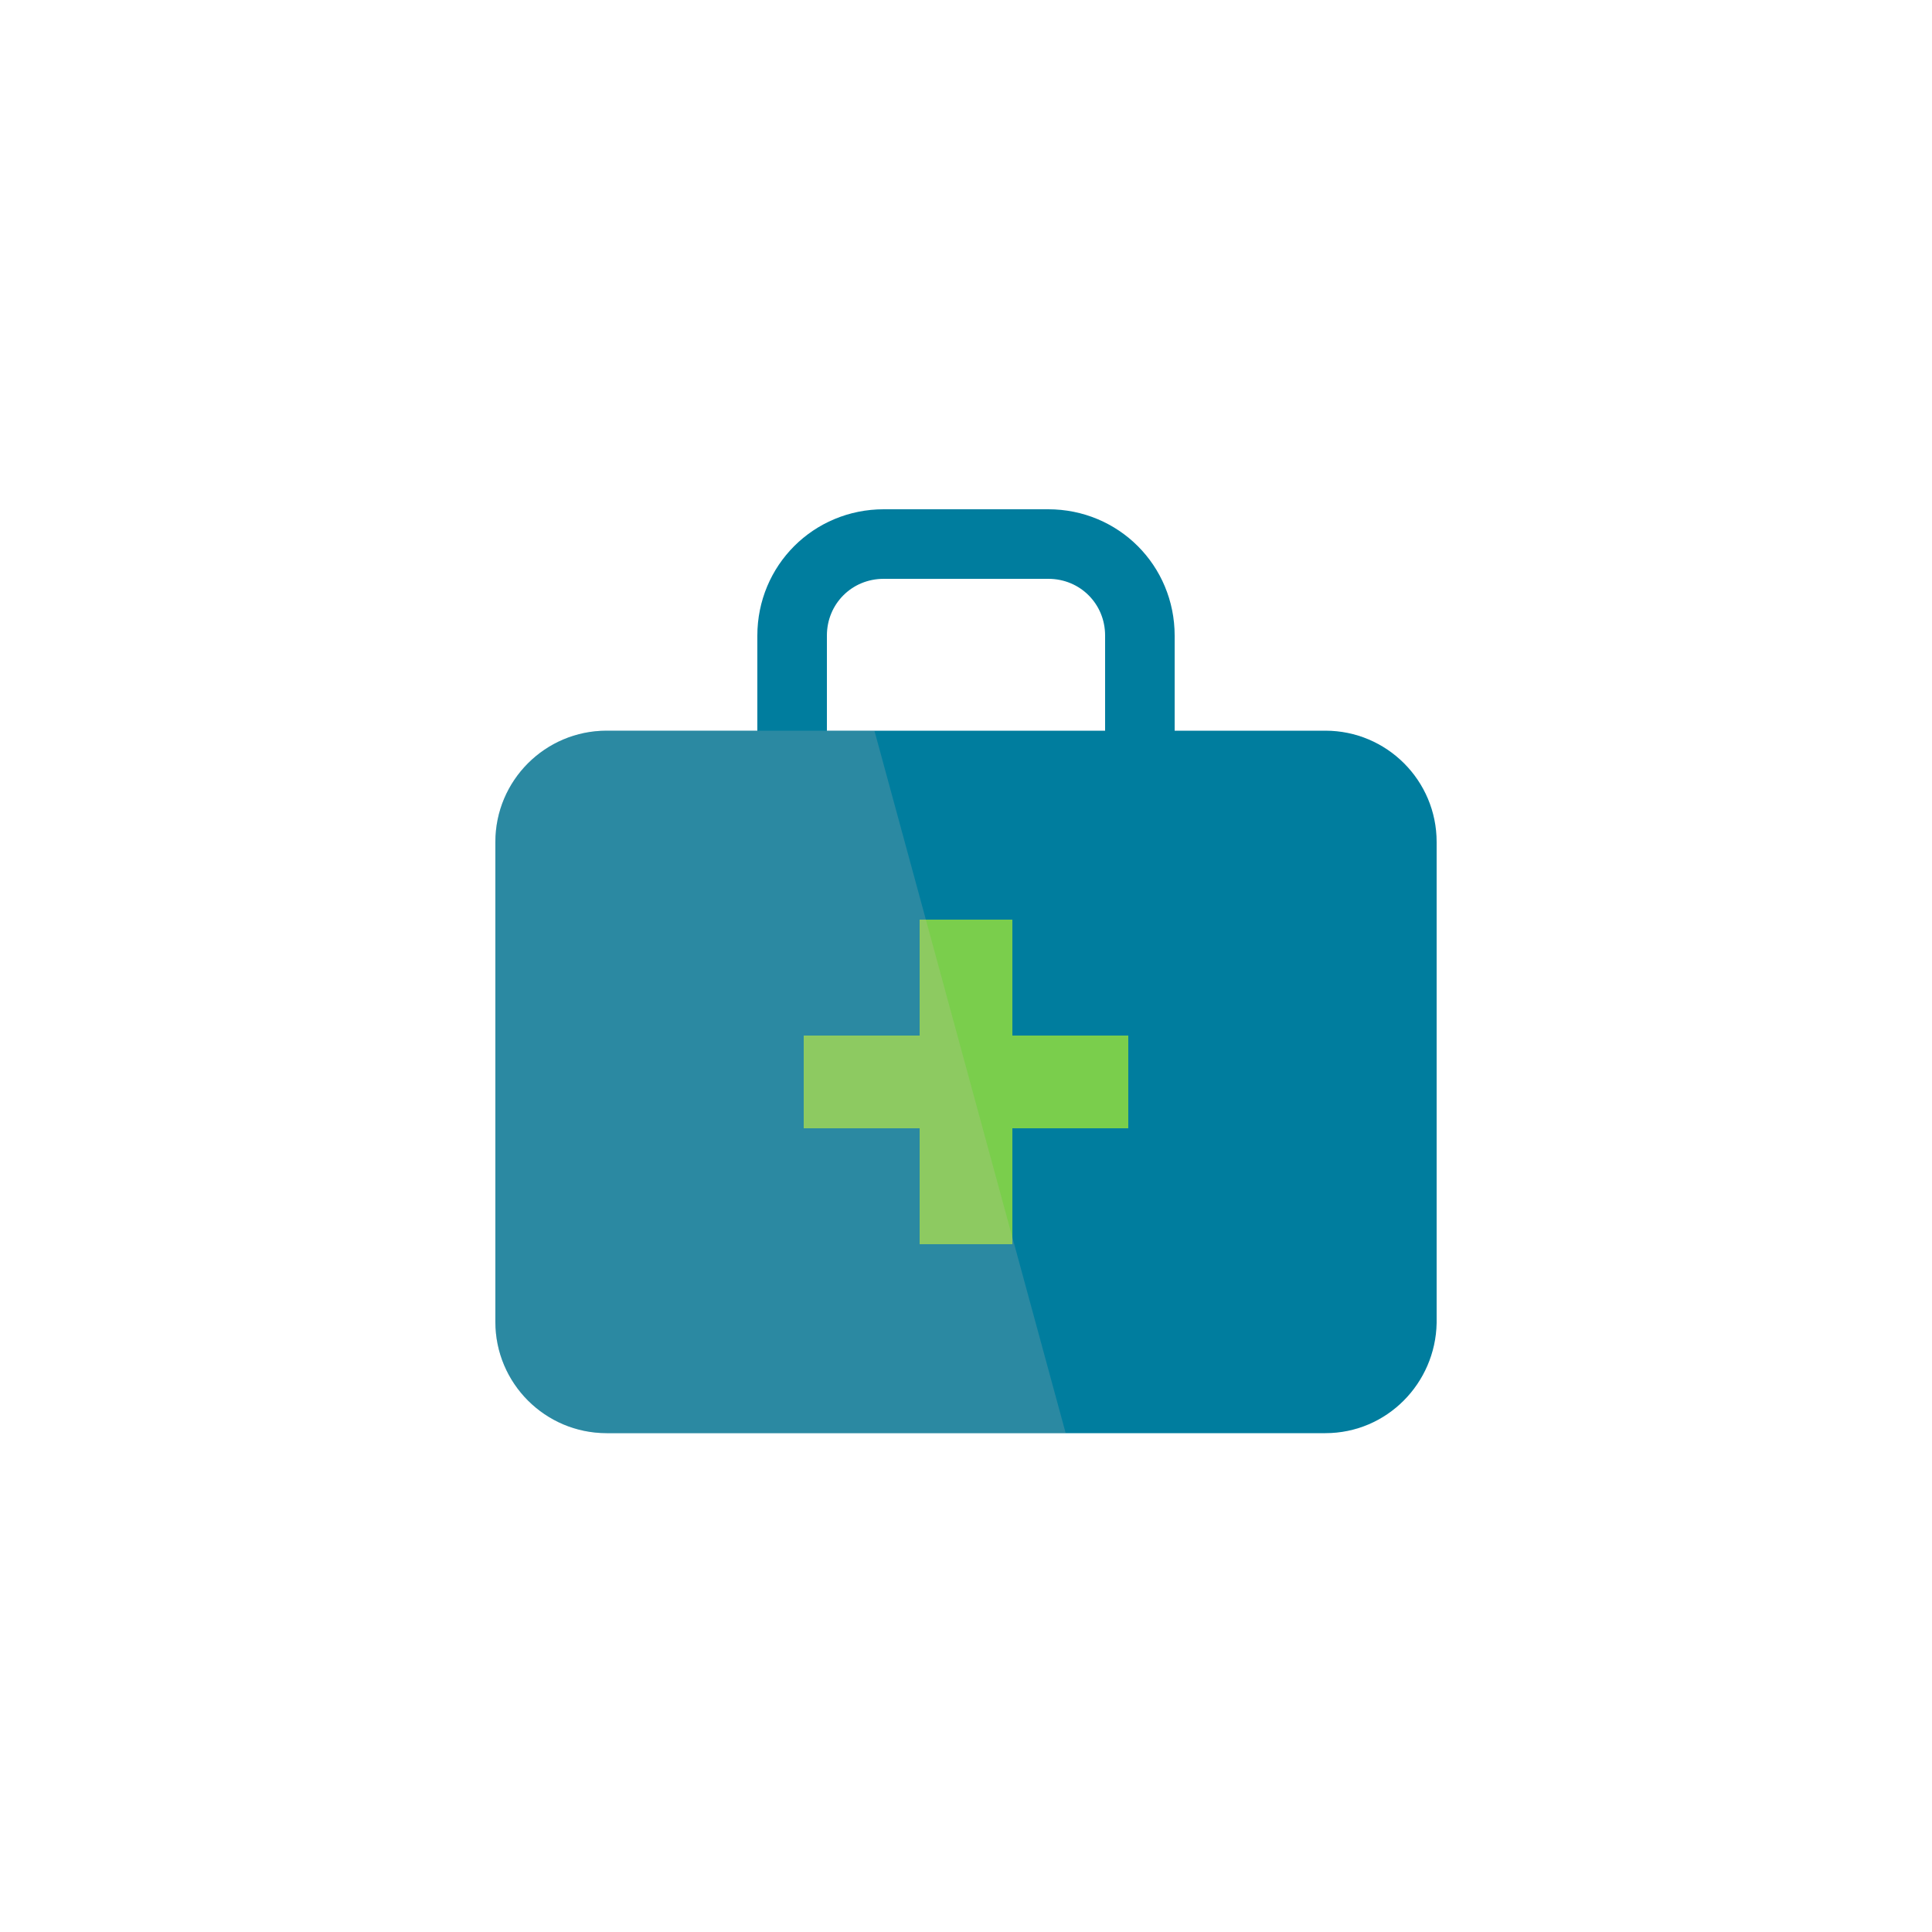
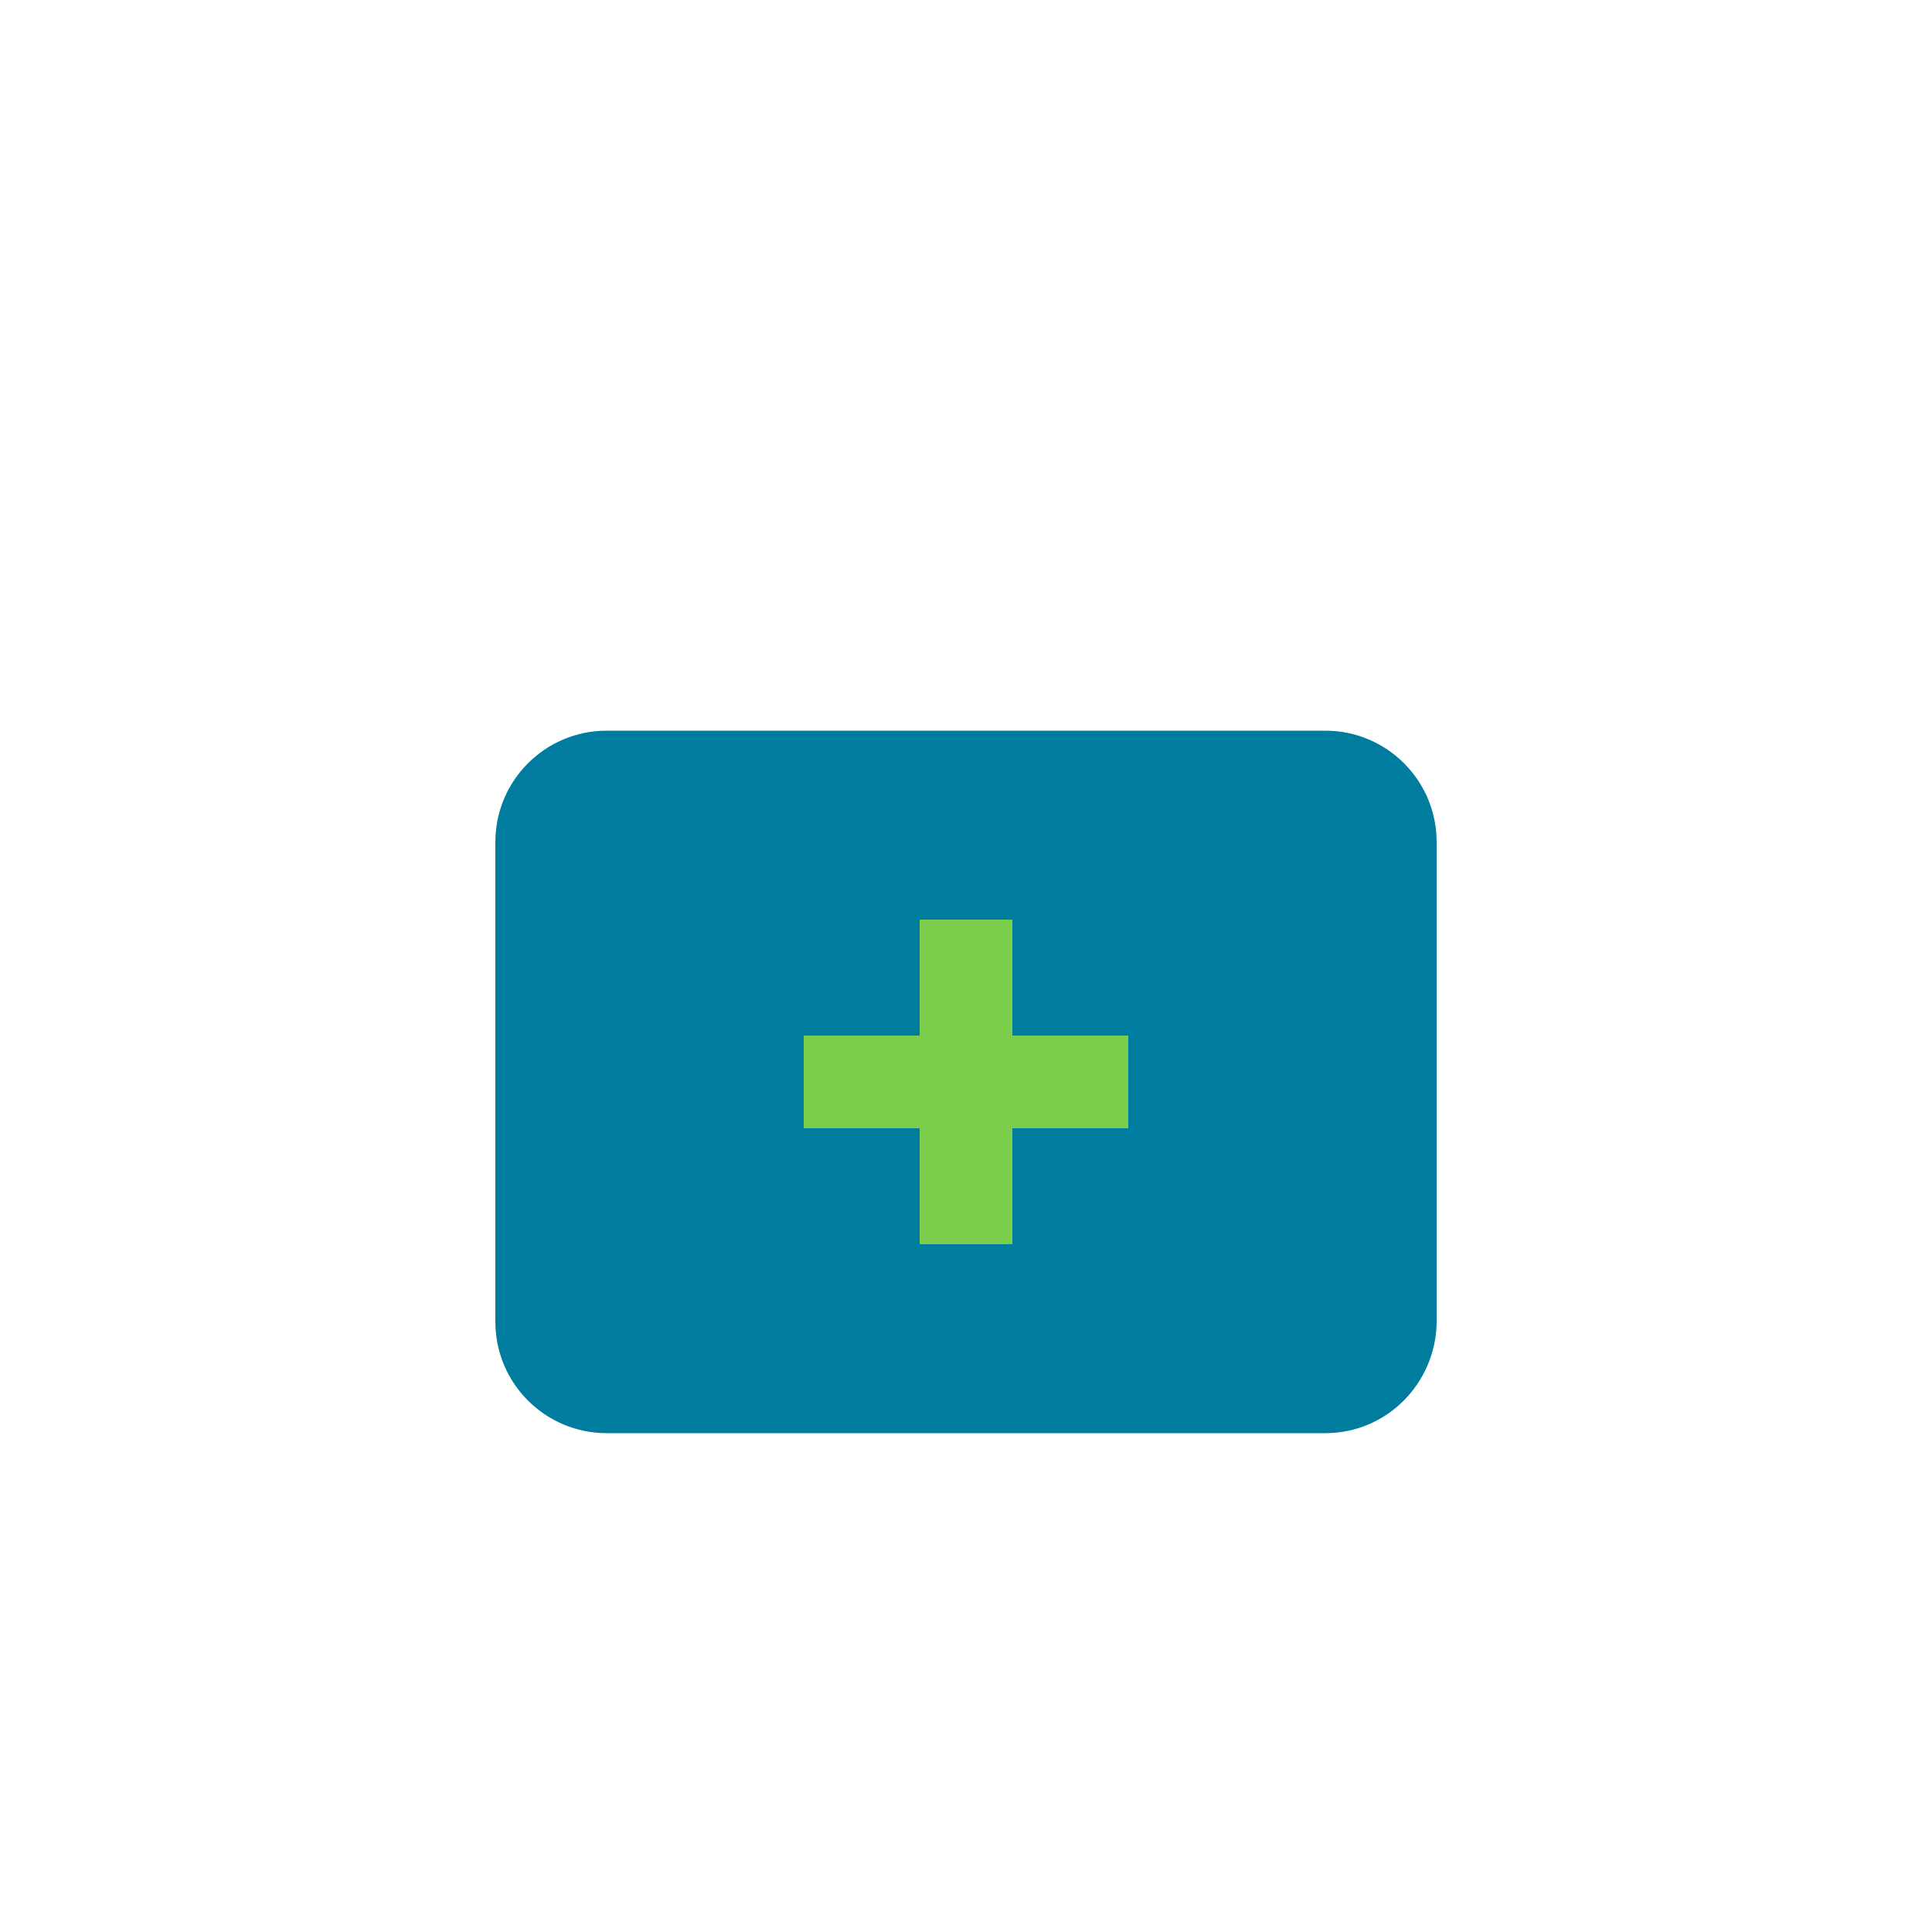
<svg xmlns="http://www.w3.org/2000/svg" version="1.1" id="圖層_1" x="0px" y="0px" viewBox="0 0 100 100" style="transform-origin: 50px 50px 0px;" xml:space="preserve">
  <g style="transform-origin: 50px 50px 0px;">
    <g style="transform-origin: 50px 50px 0px; transform: scale(0.6);">
      <g style="transform-origin: 50px 50px 0px;">
        <g>
          <style type="text/css" class="ld ld-breath" style="transform-origin: 50px 50px 0px; animation-duration: 3.6s; animation-delay: -3.6s; animation-direction: normal;">.st0,.st1{stroke-width:3.5;stroke-miterlimit:10}.st0{fill:#e0e0e0;stroke:#333}.st1{opacity:.2;stroke:#000;stroke-linejoin:round}.st2{fill:#333}.st3,.st4{fill:#a7a6a3;stroke:#333;stroke-width:3.5;stroke-miterlimit:10}.st4{fill:#fefefe}.st5{fill:#e0e0e0}.st6{fill:#66503a;stroke-miterlimit:10}.st6,.st7,.st8{stroke:#333;stroke-width:3.5}.st7{stroke-miterlimit:10;fill:#cfcfcf}.st8{fill:#e15b64}.st10,.st11,.st8,.st9{stroke-miterlimit:10}.st9{opacity:.2;stroke:#000;stroke-width:3.5}.st10,.st11{fill:none;stroke:#a0c8d7;stroke-width:2.674}.st11{stroke:#e0e0e0;stroke-width:7.264;stroke-linecap:round}.st12{fill:#f47e60}.st13{fill:#e15b64}.st14,.st15{fill:#fff;stroke:#e15b64;stroke-width:3.146;stroke-miterlimit:10}.st15{fill:none;stroke-width:3;stroke-linecap:round}.st16{fill:#77a4bd}.st17{fill:#849b87}.st18{fill:none;stroke:#e0e0e0;stroke-width:4;stroke-linecap:round;stroke-miterlimit:10}.st19{fill:#666}.st20{fill:#f5e169;stroke:#333;stroke-width:4;stroke-miterlimit:10}.st21{fill:#f5e6c8}.st22{fill:#c33737}.st23{fill:#a0c8d7}.st24{fill:#f5e169}.st25,.st26,.st27{fill:#333;stroke:#333;stroke-width:4;stroke-miterlimit:10}.st26,.st27{fill:#a0c8d7}.st27{fill:none;stroke:#e0e0e0;stroke-width:6;stroke-linecap:round}.st28{fill:#b3b3b3}.st29,.st30{fill:#fff;stroke:#ccc;stroke-width:5;stroke-miterlimit:10}.st30{fill:none;stroke:#333;stroke-width:2;stroke-linecap:round}.st31{fill:#66503a}.st32{fill:#cfcfcf}.st33{fill:#f8b26a}.st34{opacity:.11}.st35{fill:#534741}.st36{fill:#999}.st37{fill:#ccc}.st38,.st39{fill:#fff;stroke:#ccc;stroke-width:2;stroke-miterlimit:10}.st39{fill:none;stroke:#c33737}.st40{fill:#fff}.st41{fill:none;stroke:#e15b64;stroke-width:3.621;stroke-linecap:round;stroke-miterlimit:10}.st42{fill:none;stroke:#f8b26a}.st42,.st43,.st44{stroke-width:3.621;stroke-linecap:round;stroke-miterlimit:10}.st43{fill:none;stroke:#849b87}.st44{stroke:#77a4bd}.st44,.st45,.st46{fill:none}.st46{stroke:#e15b64;stroke-width:4.739;stroke-linecap:round;stroke-miterlimit:10}.st47{opacity:.2}.st48{stroke-linecap:round}.st48,.st49,.st50{fill:none;stroke:#333;stroke-width:4;stroke-miterlimit:10}.st50{stroke:#fff;stroke-width:8;stroke-linecap:round}.st51,.st52,.st53{fill:#fff;stroke:#333;stroke-width:3.556;stroke-miterlimit:10}.st52,.st53{fill:#f8b26a}.st53{fill:#e15b64}.st54{fill:#f2f2f2}.st55{fill:url(#SVGID_1_)}.st56{fill:#c33636}.st57,.st58{fill:#666;stroke:#fff;stroke-width:2.752;stroke-linecap:round;stroke-miterlimit:10}.st58{fill:none;stroke:#c33737}.st59{fill:#983733}.st60{fill:#666;stroke:#fff;stroke-width:5.231;stroke-linecap:round}.st60,.st61,.st62,.st63{stroke-miterlimit:10}.st61{stroke-linecap:round;fill:#e15b64;stroke:#fff;stroke-width:4}.st62,.st63{fill:#fff;stroke:#e0e0e0;stroke-width:2}.st63{fill:none;stroke:#e15b64;stroke-linecap:round}.st64{fill:#abbd81}.st65{fill:none;stroke:#333;stroke-width:2.009;stroke-miterlimit:10}.st66{fill:#ffc9c7}.st67{fill:#d58b72}.st68,.st69{fill:none;stroke:#fff;stroke-width:3.593;stroke-linecap:round;stroke-miterlimit:10}.st69{stroke-width:2.842}.st70,.st71,.st72,.st73{fill:#f8b26a;stroke:#333;stroke-width:4;stroke-miterlimit:10}.st71,.st72,.st73{fill:#abbd81}.st72,.st73{fill:none;stroke:#849b87;stroke-width:3;stroke-linecap:round}.st73{stroke:#333}.st74{opacity:.2;fill:#fff}.st75{opacity:.1}.st76,.st77{fill:#fff;stroke:#333;stroke-width:4;stroke-miterlimit:10}.st77{fill:#77a4bd}.st78,.st79{stroke-linecap:round}.st78{fill:#666;stroke:#fff;stroke-linejoin:round;stroke-miterlimit:10;stroke-width:1.058}.st79{stroke-width:3.262}.st79,.st80,.st81,.st82{fill:none;stroke:#666;stroke-miterlimit:10}.st80{stroke-linecap:round;stroke-width:3.681}.st81,.st82{stroke-width:3.262}.st82{fill:#f8b26a;stroke:#333;stroke-width:3;stroke-linecap:round;stroke-linejoin:round}.st83{fill:#fff;stroke-width:3.142}.st83,.st84,.st85,.st86,.st87{stroke:#e0e0e0;stroke-miterlimit:10}.st84{stroke-linecap:round;fill:none;stroke-width:5.586}.st85,.st86,.st87{fill:#a0c8d7;stroke-width:.921}.st86,.st87{fill:#f5e6c8;stroke:#333;stroke-width:3.5}.st87{fill:none;stroke:#fff}.st87,.st88{stroke-linecap:round}.st88,.st89,.st90,.st91{fill:none;stroke:#333;stroke-width:3.5;stroke-miterlimit:10}.st90,.st91{fill:#a0c8d7}.st91{fill:#ccc}.st92,.st93{stroke-linejoin:round}.st92{stroke-width:3.5;stroke-miterlimit:10;fill:#e0e0e0;stroke:#333}.st93{fill:none;stroke:#fff;stroke-linecap:round}.st93,.st94,.st95{stroke-width:3.5;stroke-miterlimit:10}.st94{opacity:.11;stroke:#000}.st95{fill:#77a4bd;stroke:#333}.st96{fill:#333}.st100,.st101,.st102,.st96,.st97,.st98,.st99{stroke:#333;stroke-width:3.5;stroke-miterlimit:10}.st97{stroke-linecap:round;fill:#e0e0e0}.st100,.st101,.st102,.st98,.st99{fill:#999}.st100,.st101,.st102,.st99{fill:#f8b26a}.st100,.st101,.st102{fill:#fefefe;stroke-linejoin:round}.st101,.st102{fill:#b3b3b3}.st102{fill:#666}.st103{fill:#fefefe}.st104,.st105{stroke-linejoin:round}.st104{fill:none;stroke-width:3.5;stroke-linecap:round;stroke-miterlimit:10;stroke:#333}.st105{stroke:#000}.st105,.st106,.st107,.st108{stroke-width:3.5;stroke-miterlimit:10}.st106{stroke-linecap:round;fill:#e15b64;stroke:#fff}.st107,.st108{fill:#666;stroke:#333}.st108{fill:#f47e60}</style>
          <g class="ld ld-breath" style="transform-origin: 50px 50px 0px; animation-duration: 3.6s; animation-delay: -3.343s; animation-direction: normal;">
-             <path class="st27" d="M65,32.7V21.5c0-4.4-3.5-7.9-7.9-7.9H42.9c-4.4,0-7.9,3.5-7.9,7.9v11.2" stroke="#007d9e" style="stroke: rgb(0, 125, 158);" />
-           </g>
+             </g>
          <g class="ld ld-breath" style="transform-origin: 50px 50px 0px; animation-duration: 3.6s; animation-delay: -3.086s; animation-direction: normal;">
            <path class="st13" d="M81,90.3H19c-5.3,0-9.6-4.3-9.6-9.6V39.3c0-5.3,4.3-9.6,9.6-9.6h62c5.3,0,9.6,4.3,9.6,9.6v41.5 C90.5,86,86.3,90.3,81,90.3z" fill="#007d9e" style="fill: rgb(0, 125, 158);" />
          </g>
          <g class="ld ld-breath" style="transform-origin: 50px 50px 0px; animation-duration: 3.6s; animation-delay: -2.829s; animation-direction: normal;">
            <polygon class="st40" points="64,56 54,56 54,46 46,46 46,56 36,56 36,64 46,64 46,74 54,74 54,64 64,64 " fill="#7ace4c" style="fill: rgb(122, 206, 76);" />
          </g>
          <g class="ld ld-breath" style="transform-origin: 50px 50px 0px; animation-duration: 3.6s; animation-delay: -2.571s; animation-direction: normal;">
-             <path class="st47" d="M58.6,90.3H19c-5.3,0-9.6-4.3-9.6-9.6V39.3c0-5.3,4.3-9.6,9.6-9.6h23.1L58.6,90.3z" fill="#d9bcb4" style="fill: rgb(217, 188, 180);" />
-           </g>
+             </g>
        </g>
      </g>
    </g>
  </g>
  <style type="text/css" class="ld ld-breath" style="transform-origin: 50px 50px 0px; animation-duration: 3.6s; animation-delay: -1.029s; animation-direction: normal;">@keyframes ld-breath {
  0% {
    -webkit-transform: scale(0.86);
    transform: scale(0.86);
  }
  50% {
    -webkit-transform: scale(1.06);
    transform: scale(1.06);
  }
  100% {
    -webkit-transform: scale(0.86);
    transform: scale(0.86);
  }
}
@-webkit-keyframes ld-breath {
  0% {
    -webkit-transform: scale(0.86);
    transform: scale(0.86);
  }
  50% {
    -webkit-transform: scale(1.06);
    transform: scale(1.06);
  }
  100% {
    -webkit-transform: scale(0.86);
    transform: scale(0.86);
  }
}
.ld.ld-breath {
  -webkit-animation: ld-breath 1s infinite;
  animation: ld-breath 1s infinite;
}
</style>
</svg>